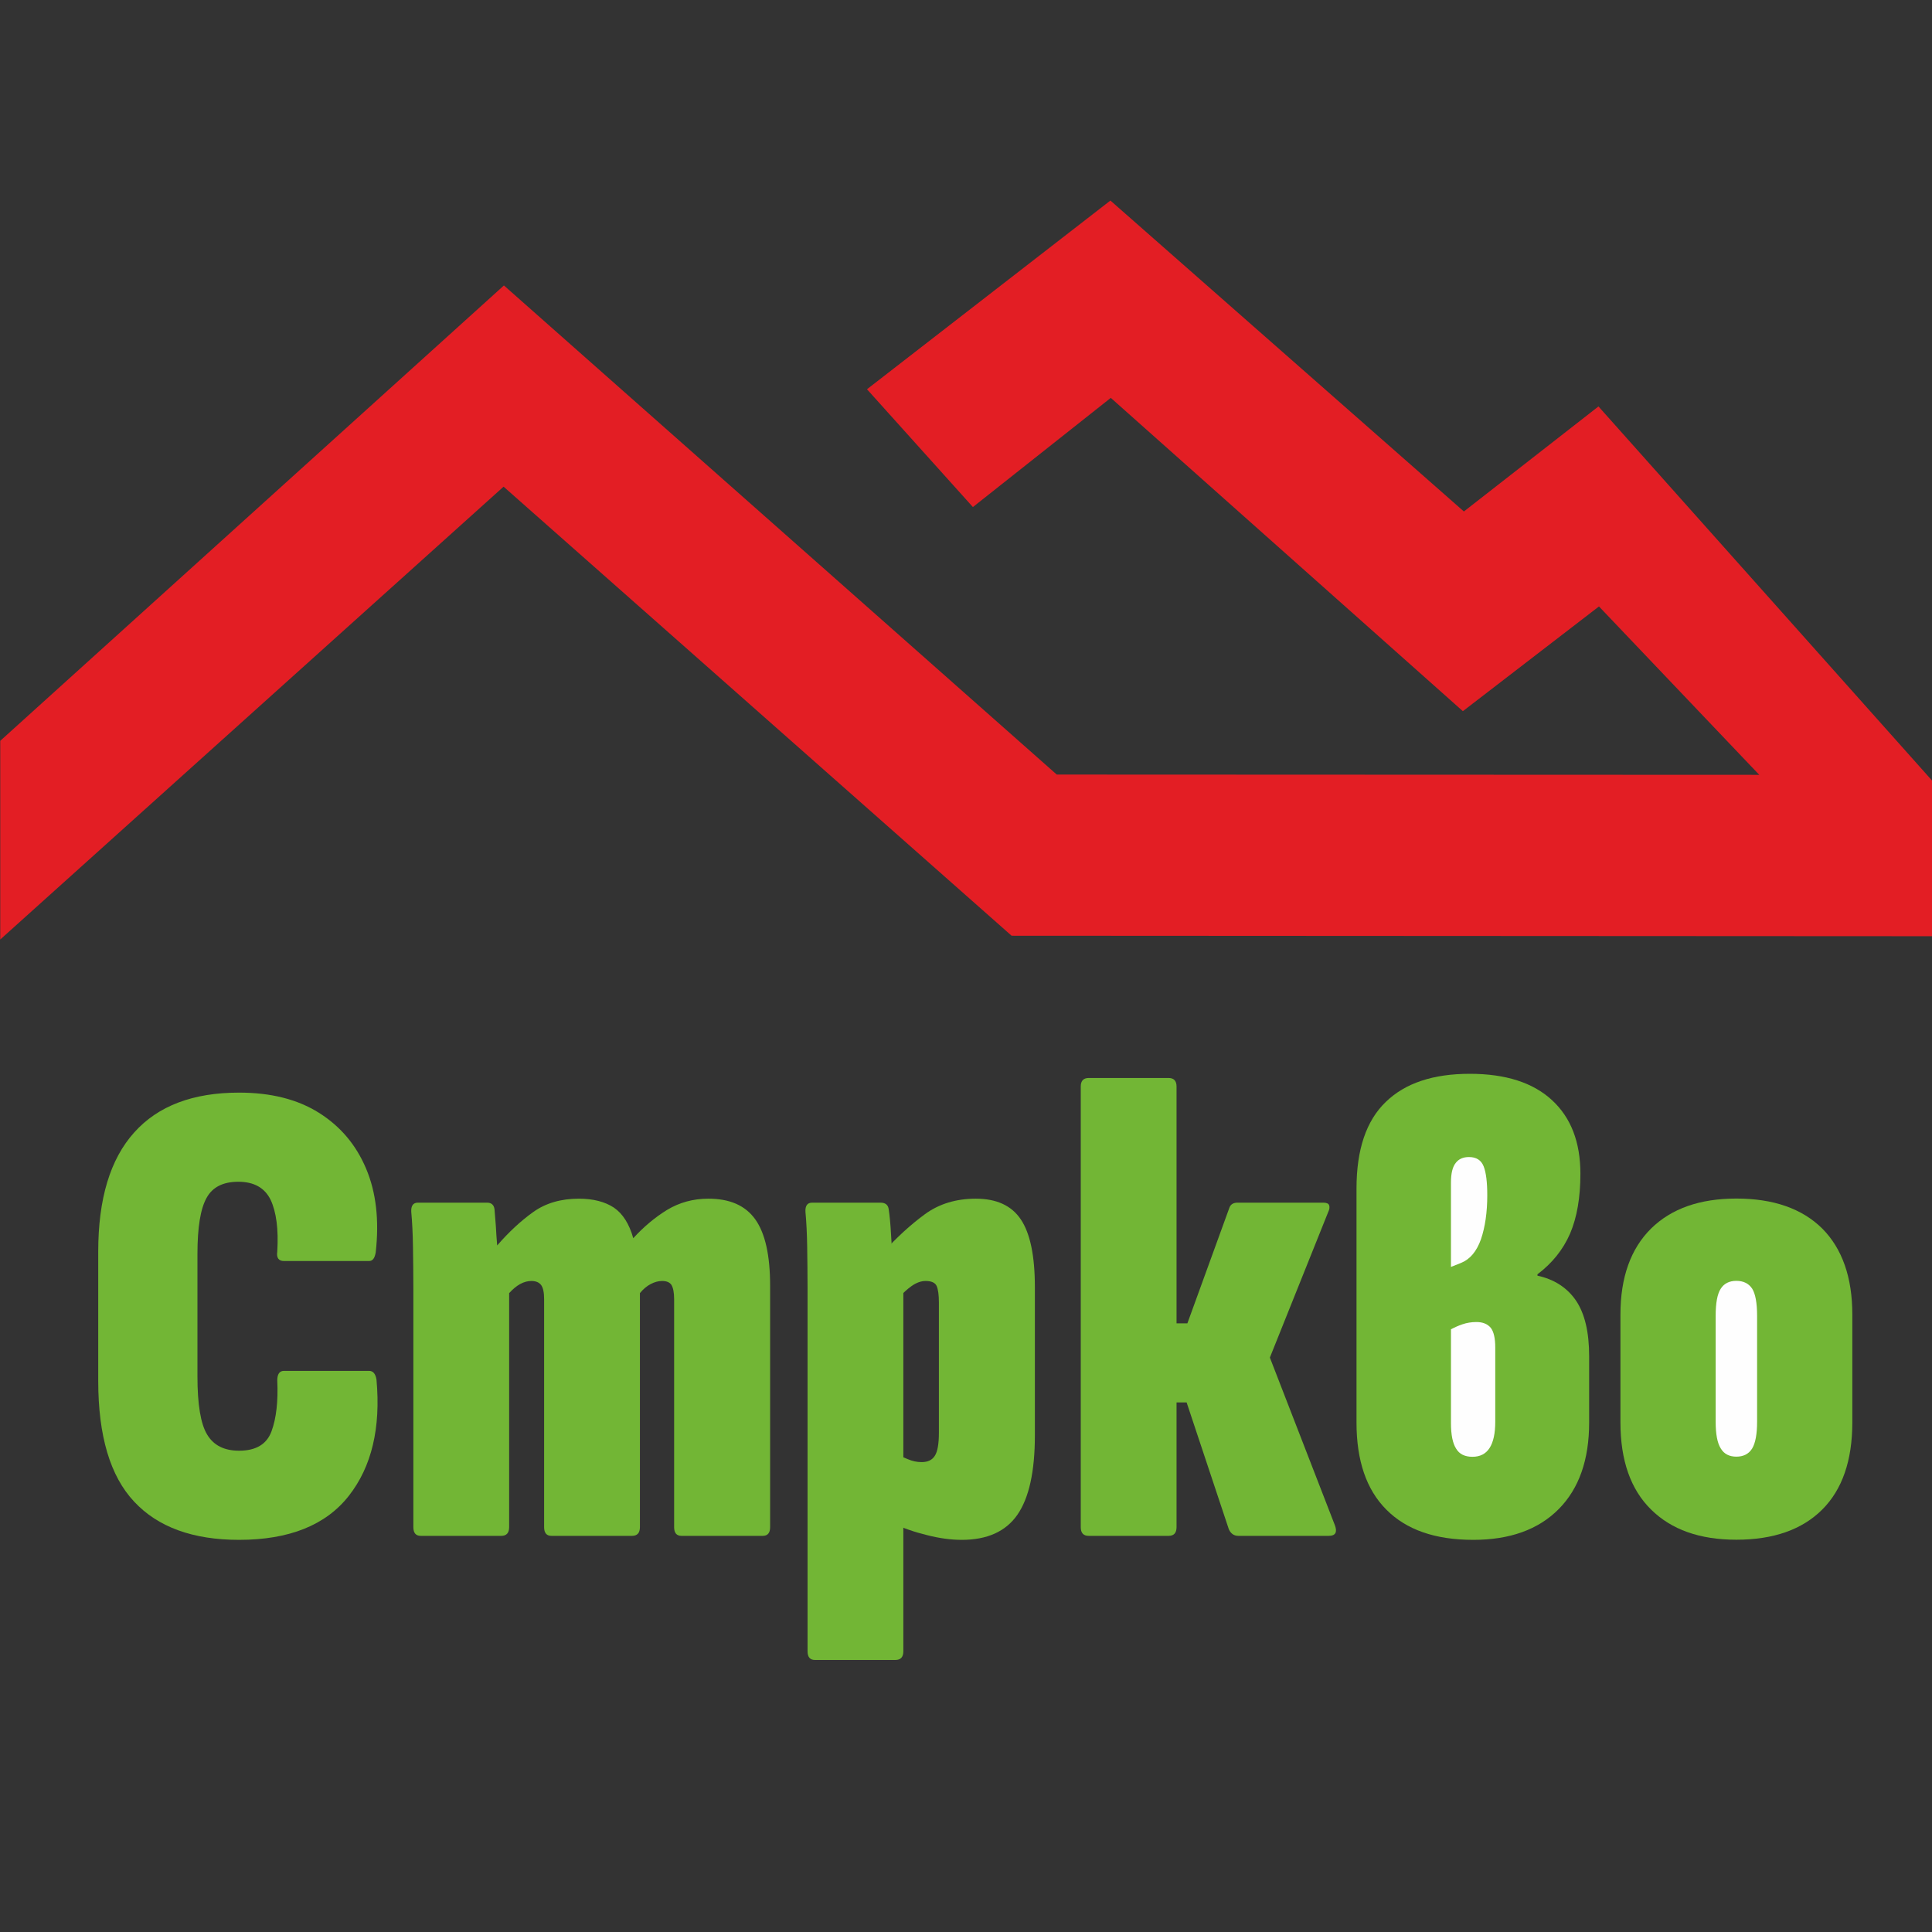
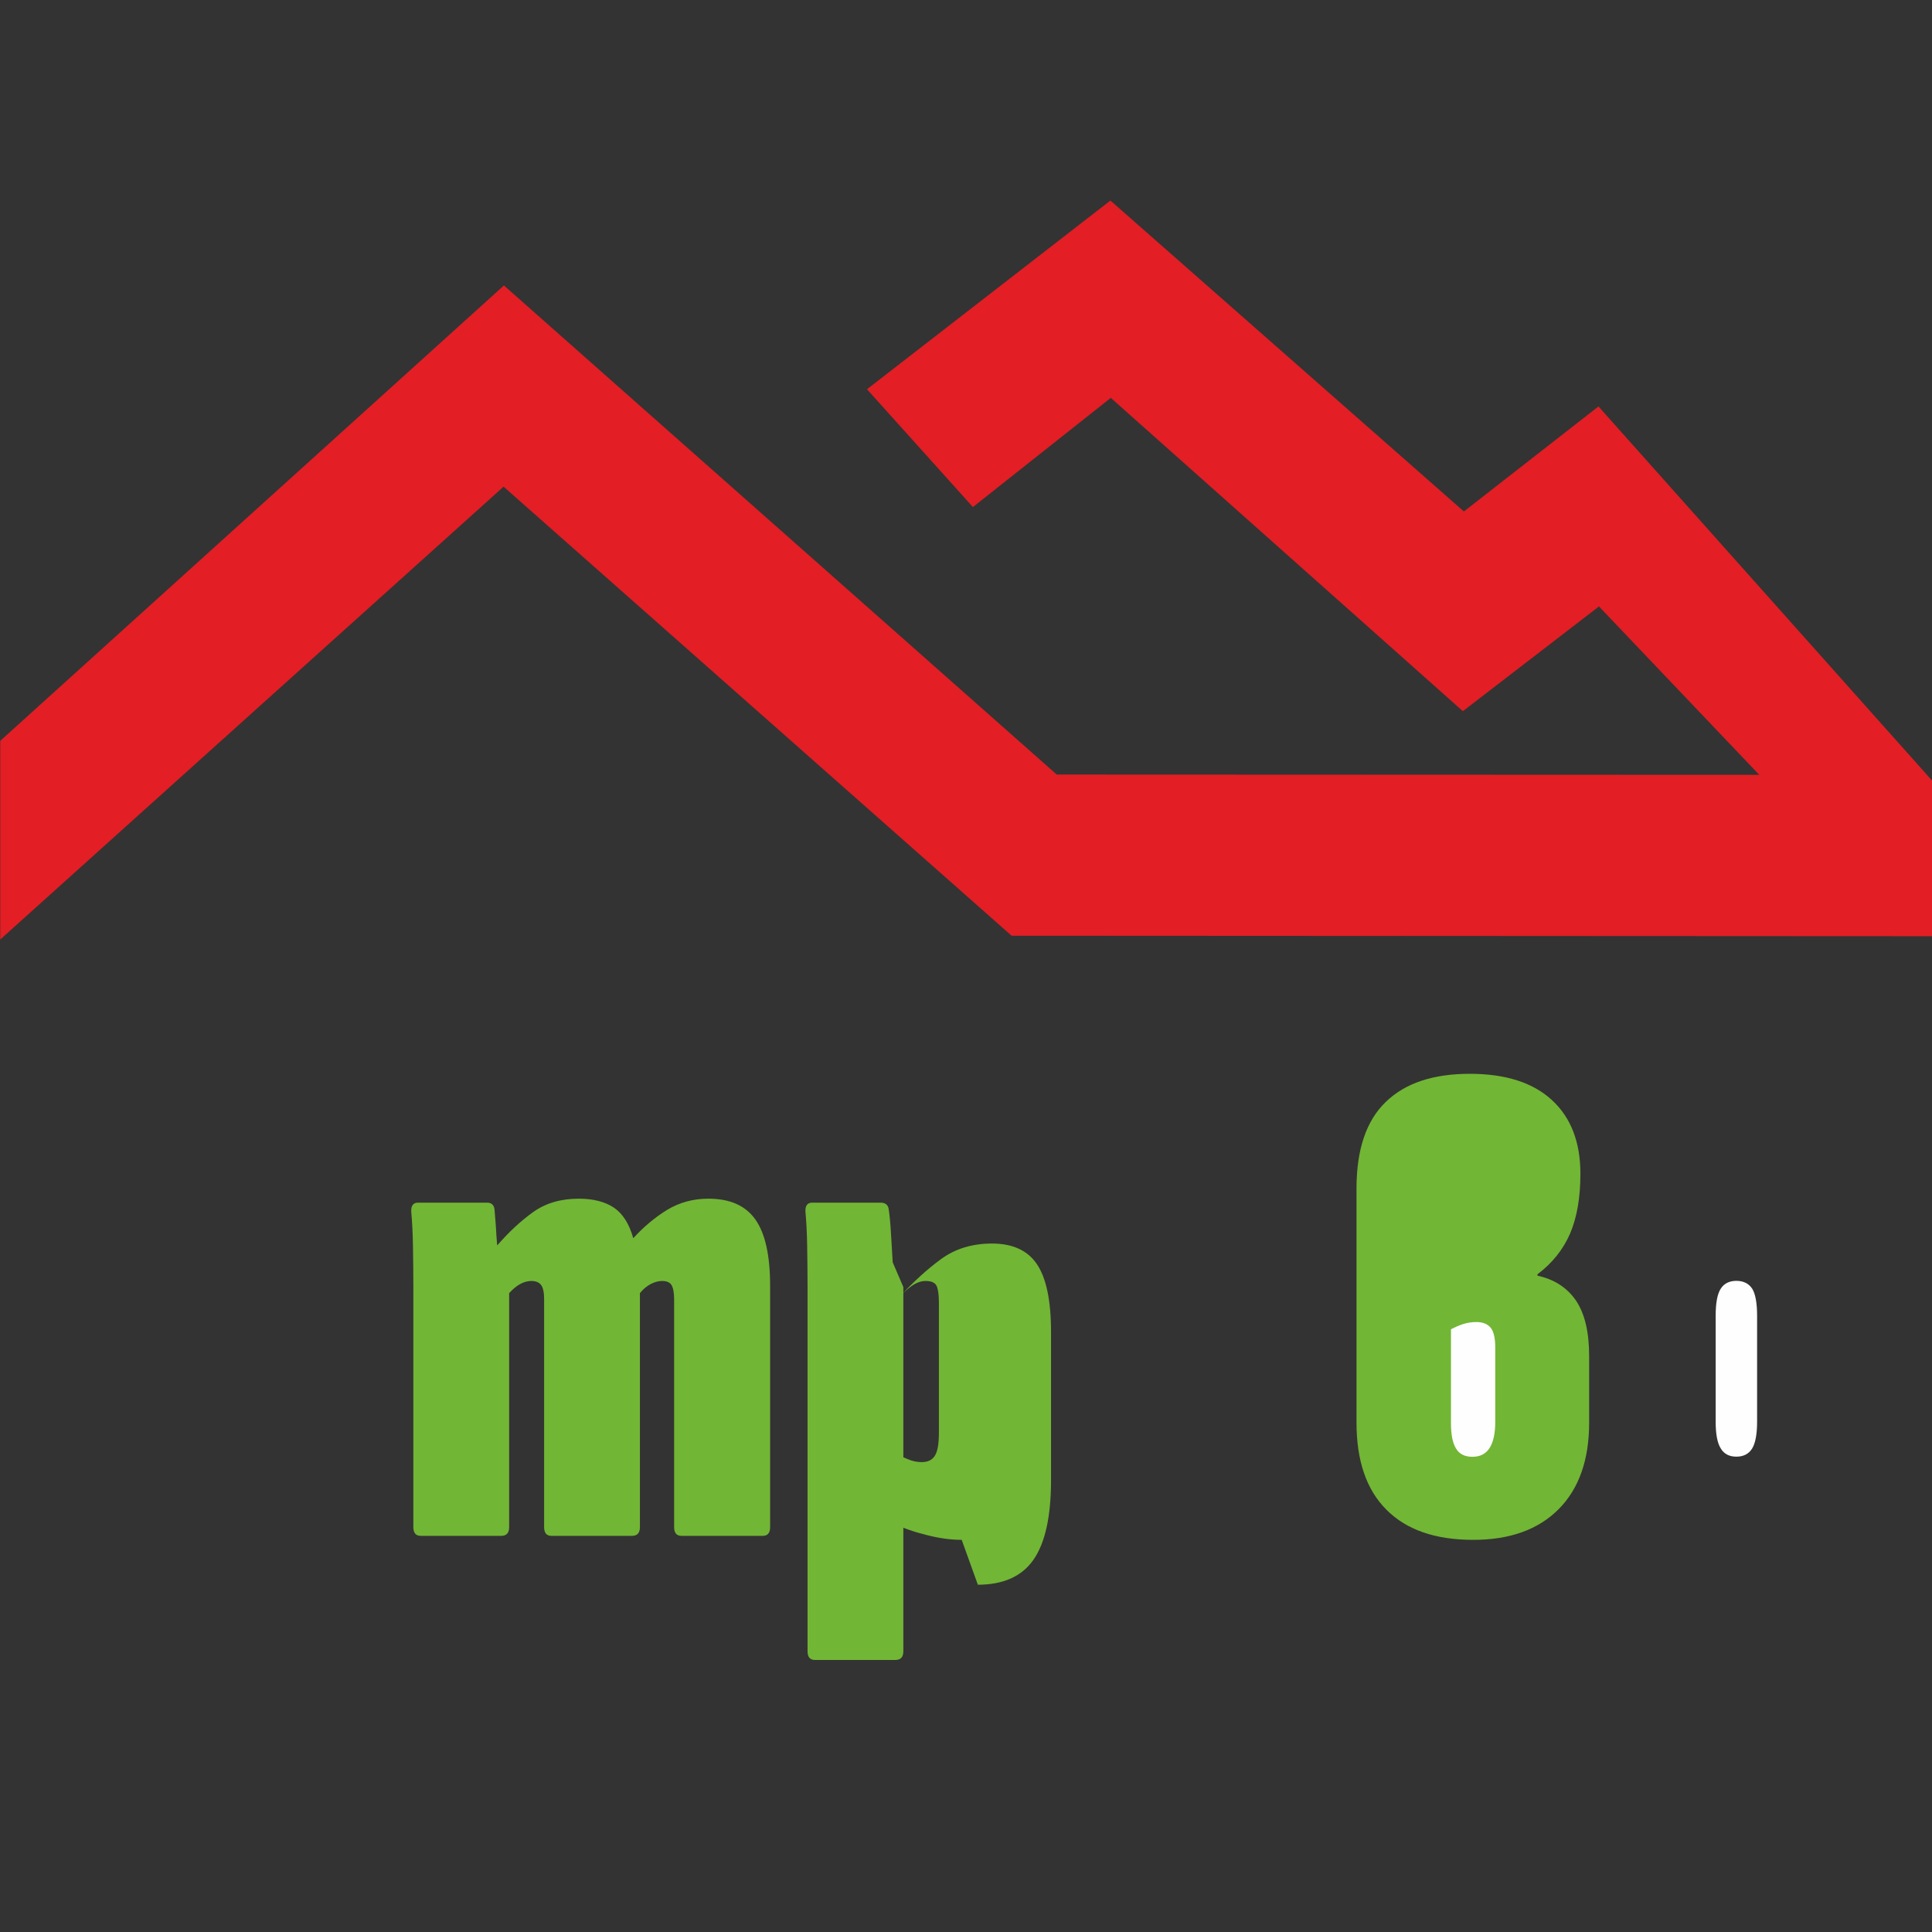
<svg xmlns="http://www.w3.org/2000/svg" xml:space="preserve" width="70mm" height="70mm" version="1.1" style="shape-rendering:geometricPrecision; text-rendering:geometricPrecision; image-rendering:optimizeQuality; fill-rule:evenodd; clip-rule:evenodd" viewBox="0 0 7000 7000">
  <rect x="0" y="0" width="7000" height="7000" fill="#333333" stroke="none" />
  <defs>
    <style type="text/css"> .str0 {stroke:#E31E24;stroke-width:20;stroke-miterlimit:22.926} .fil2 {fill:none} .fil3 {fill:#E31E24} .fil1 {fill:#FEFEFE;fill-rule:nonzero} .fil0 {fill:#72B635;fill-rule:nonzero} </style>
  </defs>
  <g id="Слой_x0020_1">
-     <path class="fil0" d="M6291.24 5578.69c-132.91,0 -235.51,-36.5 -309.2,-109.5 -73.69,-72.31 -110.87,-177.67 -110.87,-315.4l0 -391.15c0,-134.28 37.18,-238.27 110.87,-311.27 73.69,-72.31 176.29,-108.8 309.2,-108.8 134.29,0 238.28,36.49 311.27,108.8 72.31,73 108.81,176.99 108.81,311.27l0 391.15c0,137.73 -36.5,243.09 -108.81,315.4 -72.99,73 -176.98,109.5 -311.27,109.5z" />
    <g id="_1934549554496">
      <path class="fil0" d="M5337.69 5579.16c-137.73,0 -242.4,-36.51 -314.71,-109.51 -72.31,-72.31 -108.11,-177.66 -108.11,-315.39l0 -847.72c0,-141.19 35.12,-245.86 106.05,-314.04 70.24,-68.17 171.47,-101.91 304.38,-101.91 129.46,0 228.63,31.68 297.49,95.04 68.87,63.35 103.3,152.18 103.3,267.18 0,86.08 -12.4,157.7 -37.19,216.24 -25.48,58.54 -64.73,107.43 -118.44,148.06l0 4.82c59.91,13.09 106.74,42.69 139.11,89.52 32.36,47.53 48.2,115 48.2,202.47l0 240.34c0,134.29 -36.5,238.96 -110.18,313.33 -73.69,74.37 -176.99,111.57 -309.9,111.57z" />
-       <path class="fil1" d="M5257.12 4590.25l36.5 -14.45c32.37,-13.09 56.47,-41.33 72.31,-86.09 15.15,-44.76 22.73,-97.79 22.73,-159.07 0,-46.83 -4.14,-81.96 -13.09,-104.69 -8.95,-22.72 -26.86,-33.74 -53.03,-33.74 -21.34,0 -37.19,6.9 -48.2,21.35 -11.71,14.47 -17.22,38.57 -17.22,70.93l0 305.76z" />
      <path class="fil1" d="M5334.94 5278.22c27.54,0 48.2,-10.34 61.98,-31.68 13.77,-21.35 20.66,-53.03 20.66,-95.04l0 -269.26c0,-33.74 -5.51,-57.85 -16.53,-71.62 -11.71,-13.77 -28.92,-20.66 -51.65,-20.66 -17.9,0 -35.12,2.76 -50.96,8.27 -15.83,5.5 -29.61,11.7 -41.32,17.89l0 340.2c0,42.01 6.2,72.99 18.6,92.28 11.7,19.97 31.67,29.62 59.22,29.62z" />
    </g>
-     <path class="fil0" d="M4836.5 5526.13c9.64,25.47 2.07,38.56 -22.04,38.56l-327.8 0c-15.83,0 -27.54,-8.26 -34.43,-24.11l-152.88 -459.32 -36.5 0 0 451.75c0,21.35 -9.64,31.68 -28.92,31.68l-289.23 0c-19.29,0 -28.92,-10.33 -28.92,-31.68l0 -1596.29c0,-20.65 9.63,-30.98 28.92,-30.98l289.23 0c19.28,0 28.92,10.33 28.92,30.98l0 858.06 39.26 0 152.88 -420.77c4.82,-11.01 14.46,-16.53 28.92,-16.53l311.27 0c11.71,0 18.59,3.46 20.66,9.66 2.07,6.19 1.38,14.45 -3.45,24.1l-211.41 527.49 235.52 607.4z" />
    <path class="fil0" d="M2952.8 6014.38c-17.91,0 -26.86,-10.34 -26.86,-31.68l0 -1314.62c0,-53.03 -0.69,-103.31 -1.38,-150.82 -0.69,-46.83 -2.76,-88.84 -6.2,-126.02 -1.38,-22.73 6.89,-33.76 24.1,-33.76l247.92 0c17.91,0 27.54,8.28 29.6,24.11 3.46,22.72 6.2,51.64 8.27,88.16 2.07,36.49 4.14,71.61 6.2,103.97l38.56 89.52 0 1319.46c0,21.34 -9.64,31.68 -28.92,31.68l-291.29 0z" />
-     <path class="fil0" d="M3484.43 5579.16c-38.56,0 -80.57,-5.52 -126.02,-17.23 -45.45,-11.01 -86.78,-25.48 -123.96,-43.37l0 -254.81c17.91,7.57 35.81,15.15 53.71,22.72 17.22,7.58 34.43,11.02 50.96,11.02 22.73,0 38.57,-7.58 48.21,-23.41 9.64,-15.15 14.45,-42.69 14.45,-83.33l0 -471.72c0,-27.55 -2.74,-47.51 -8.25,-59.91 -5.52,-11.71 -18.59,-17.9 -39.94,-17.9 -16.53,0 -33.06,6.19 -50.28,17.9 -17.21,12.4 -31.68,26.17 -44.75,40.64l-58.54 -162.54c48.88,-53.7 99.17,-99.85 150.81,-137.73 51.65,-37.87 113.63,-56.46 184.56,-56.46 75.06,0 129.46,24.79 163.21,75.05 33.74,50.29 50.95,131.54 50.95,245.16l0 537.15c0,131.53 -21.34,227.25 -63.35,287.85 -42,60.62 -109.49,90.92 -201.77,90.92z" />
+     <path class="fil0" d="M3484.43 5579.16c-38.56,0 -80.57,-5.52 -126.02,-17.23 -45.45,-11.01 -86.78,-25.48 -123.96,-43.37l0 -254.81c17.91,7.57 35.81,15.15 53.71,22.72 17.22,7.58 34.43,11.02 50.96,11.02 22.73,0 38.57,-7.58 48.21,-23.41 9.64,-15.15 14.45,-42.69 14.45,-83.33l0 -471.72c0,-27.55 -2.74,-47.51 -8.25,-59.91 -5.52,-11.71 -18.59,-17.9 -39.94,-17.9 -16.53,0 -33.06,6.19 -50.28,17.9 -17.21,12.4 -31.68,26.17 -44.75,40.64c48.88,-53.7 99.17,-99.85 150.81,-137.73 51.65,-37.87 113.63,-56.46 184.56,-56.46 75.06,0 129.46,24.79 163.21,75.05 33.74,50.29 50.95,131.54 50.95,245.16l0 537.15c0,131.53 -21.34,227.25 -63.35,287.85 -42,60.62 -109.49,90.92 -201.77,90.92z" />
    <path class="fil0" d="M1524.53 5564.69c-17.9,0 -26.85,-10.33 -26.85,-31.68l0 -862.19c0,-53.71 -0.69,-104.67 -1.38,-152.18 -0.69,-47.53 -2.76,-90.22 -6.2,-127.4 -1.38,-22.73 6.89,-33.76 24.1,-33.76l250.67 0c15.84,0 24.79,8.28 26.85,24.11 1.38,15.85 2.76,36.49 4.83,60.6 1.37,24.1 2.75,47.52 4.82,70.25 42,-48.21 85.39,-88.84 130.84,-121.2 45.45,-32.38 100.55,-48.21 165.27,-48.21 51.65,0 94.36,11.01 126.72,32.36 32.36,22.05 55.78,59.22 70.23,110.87 37.2,-40.62 77.83,-75.05 122.58,-102.6 44.77,-26.86 94.36,-40.63 149.44,-40.63 77.83,0 134.29,24.79 170.11,75.05 35.8,50.29 53.71,130.16 53.71,240.34l0 874.59c0,21.35 -8.96,31.68 -26.87,31.68l-294.04 0c-17.91,0 -26.86,-10.33 -26.86,-31.68l0 -825.68c0,-24.1 -3.44,-41.33 -9.64,-51.66 -6.2,-9.64 -17.91,-14.45 -33.74,-14.45 -13.09,0 -26.86,3.43 -41.33,11.01 -14.45,7.57 -27.54,18.59 -39.25,33.06l0 847.72c0,21.35 -9.64,31.68 -28.92,31.68l-291.29 0c-17.91,0 -26.86,-10.33 -26.86,-31.68l0 -825.68c0,-24.1 -3.45,-41.33 -11.02,-51.66 -7.58,-9.64 -19.28,-14.45 -35.12,-14.45 -13.09,0 -26.86,3.43 -40.63,11.01 -13.77,7.57 -26.86,18.59 -39.95,33.06l0 847.72c0,21.35 -9.64,31.68 -28.92,31.68l-291.3 0z" />
-     <path class="fil0" d="M866.19 5579.16c-167.35,0 -294.06,-46.15 -380.14,-138.43 -86.76,-92.28 -130.15,-238.27 -130.15,-437.29l0 -468.97c0,-190.76 43.39,-334.68 130.15,-431.1 86.08,-96.4 212.79,-144.61 380.14,-144.61 115,0 211.41,24.11 289.23,73 77.82,48.89 134.29,115.7 170.78,201.77 36.5,86.08 48.21,187.31 35.12,303.69 -3.44,21.35 -11.01,31.68 -24.1,31.68l-308.52 0c-19.27,0 -27.54,-11.71 -24.1,-34.43 4.83,-80.57 -3.44,-143.23 -24.09,-187.3 -21.36,-43.39 -59.92,-65.44 -117.08,-65.44 -55.09,0 -93.66,19.29 -115,58.54 -22.04,39.26 -33.06,106.75 -33.06,203.85l0 442.11c0,102.61 11.71,172.84 35.13,211.4 23.41,39.26 61.97,58.54 115.69,58.54 61.29,0 100.54,-23.41 117.76,-70.93 17.21,-46.83 24.1,-108.11 20.65,-183.86 0,-22.73 8.27,-34.44 24.1,-34.44l308.52 0c14.47,0 23.42,10.33 26.86,31.68 15.84,174.92 -17.21,315.4 -100.54,421.45 -83.33,106.06 -216.24,159.09 -397.35,159.09z" />
    <path class="fil1" d="M6291.24 5277.75c25.48,0 44.77,-9.64 57.16,-29.61 11.71,-19.29 17.91,-51.65 17.91,-97.1l0 -383.58c0,-46.82 -6.2,-79.88 -17.91,-98.48 -12.39,-18.59 -31.68,-28.23 -57.16,-28.23 -25.48,0 -44.76,9.64 -56.47,28.23 -12.39,18.6 -18.59,51.66 -18.59,98.48l0 383.58c0,45.45 6.2,77.81 18.59,97.1 11.71,19.97 30.99,29.61 56.47,29.61z" />
-     <rect class="fil2" x="10.9" y="0.84" width="7000" height="7000" />
    <polygon class="fil3 str0" points="10.9,2688.59 10.9,3381.55 1824.52,1749.88 3669.03,3380.33 7010.67,3382.1 7010.9,2855.17 5790.34,1486.25 5303.57,1866.13 4022.82,739.59 3155.88,1411.63 3526.16,1823.49 4024.97,1428.5 5300.72,2563.74 5794.41,2183.86 6397.47,2817.39 3824.98,2816.36 1825.85,1047.68 " />
  </g>
</svg>